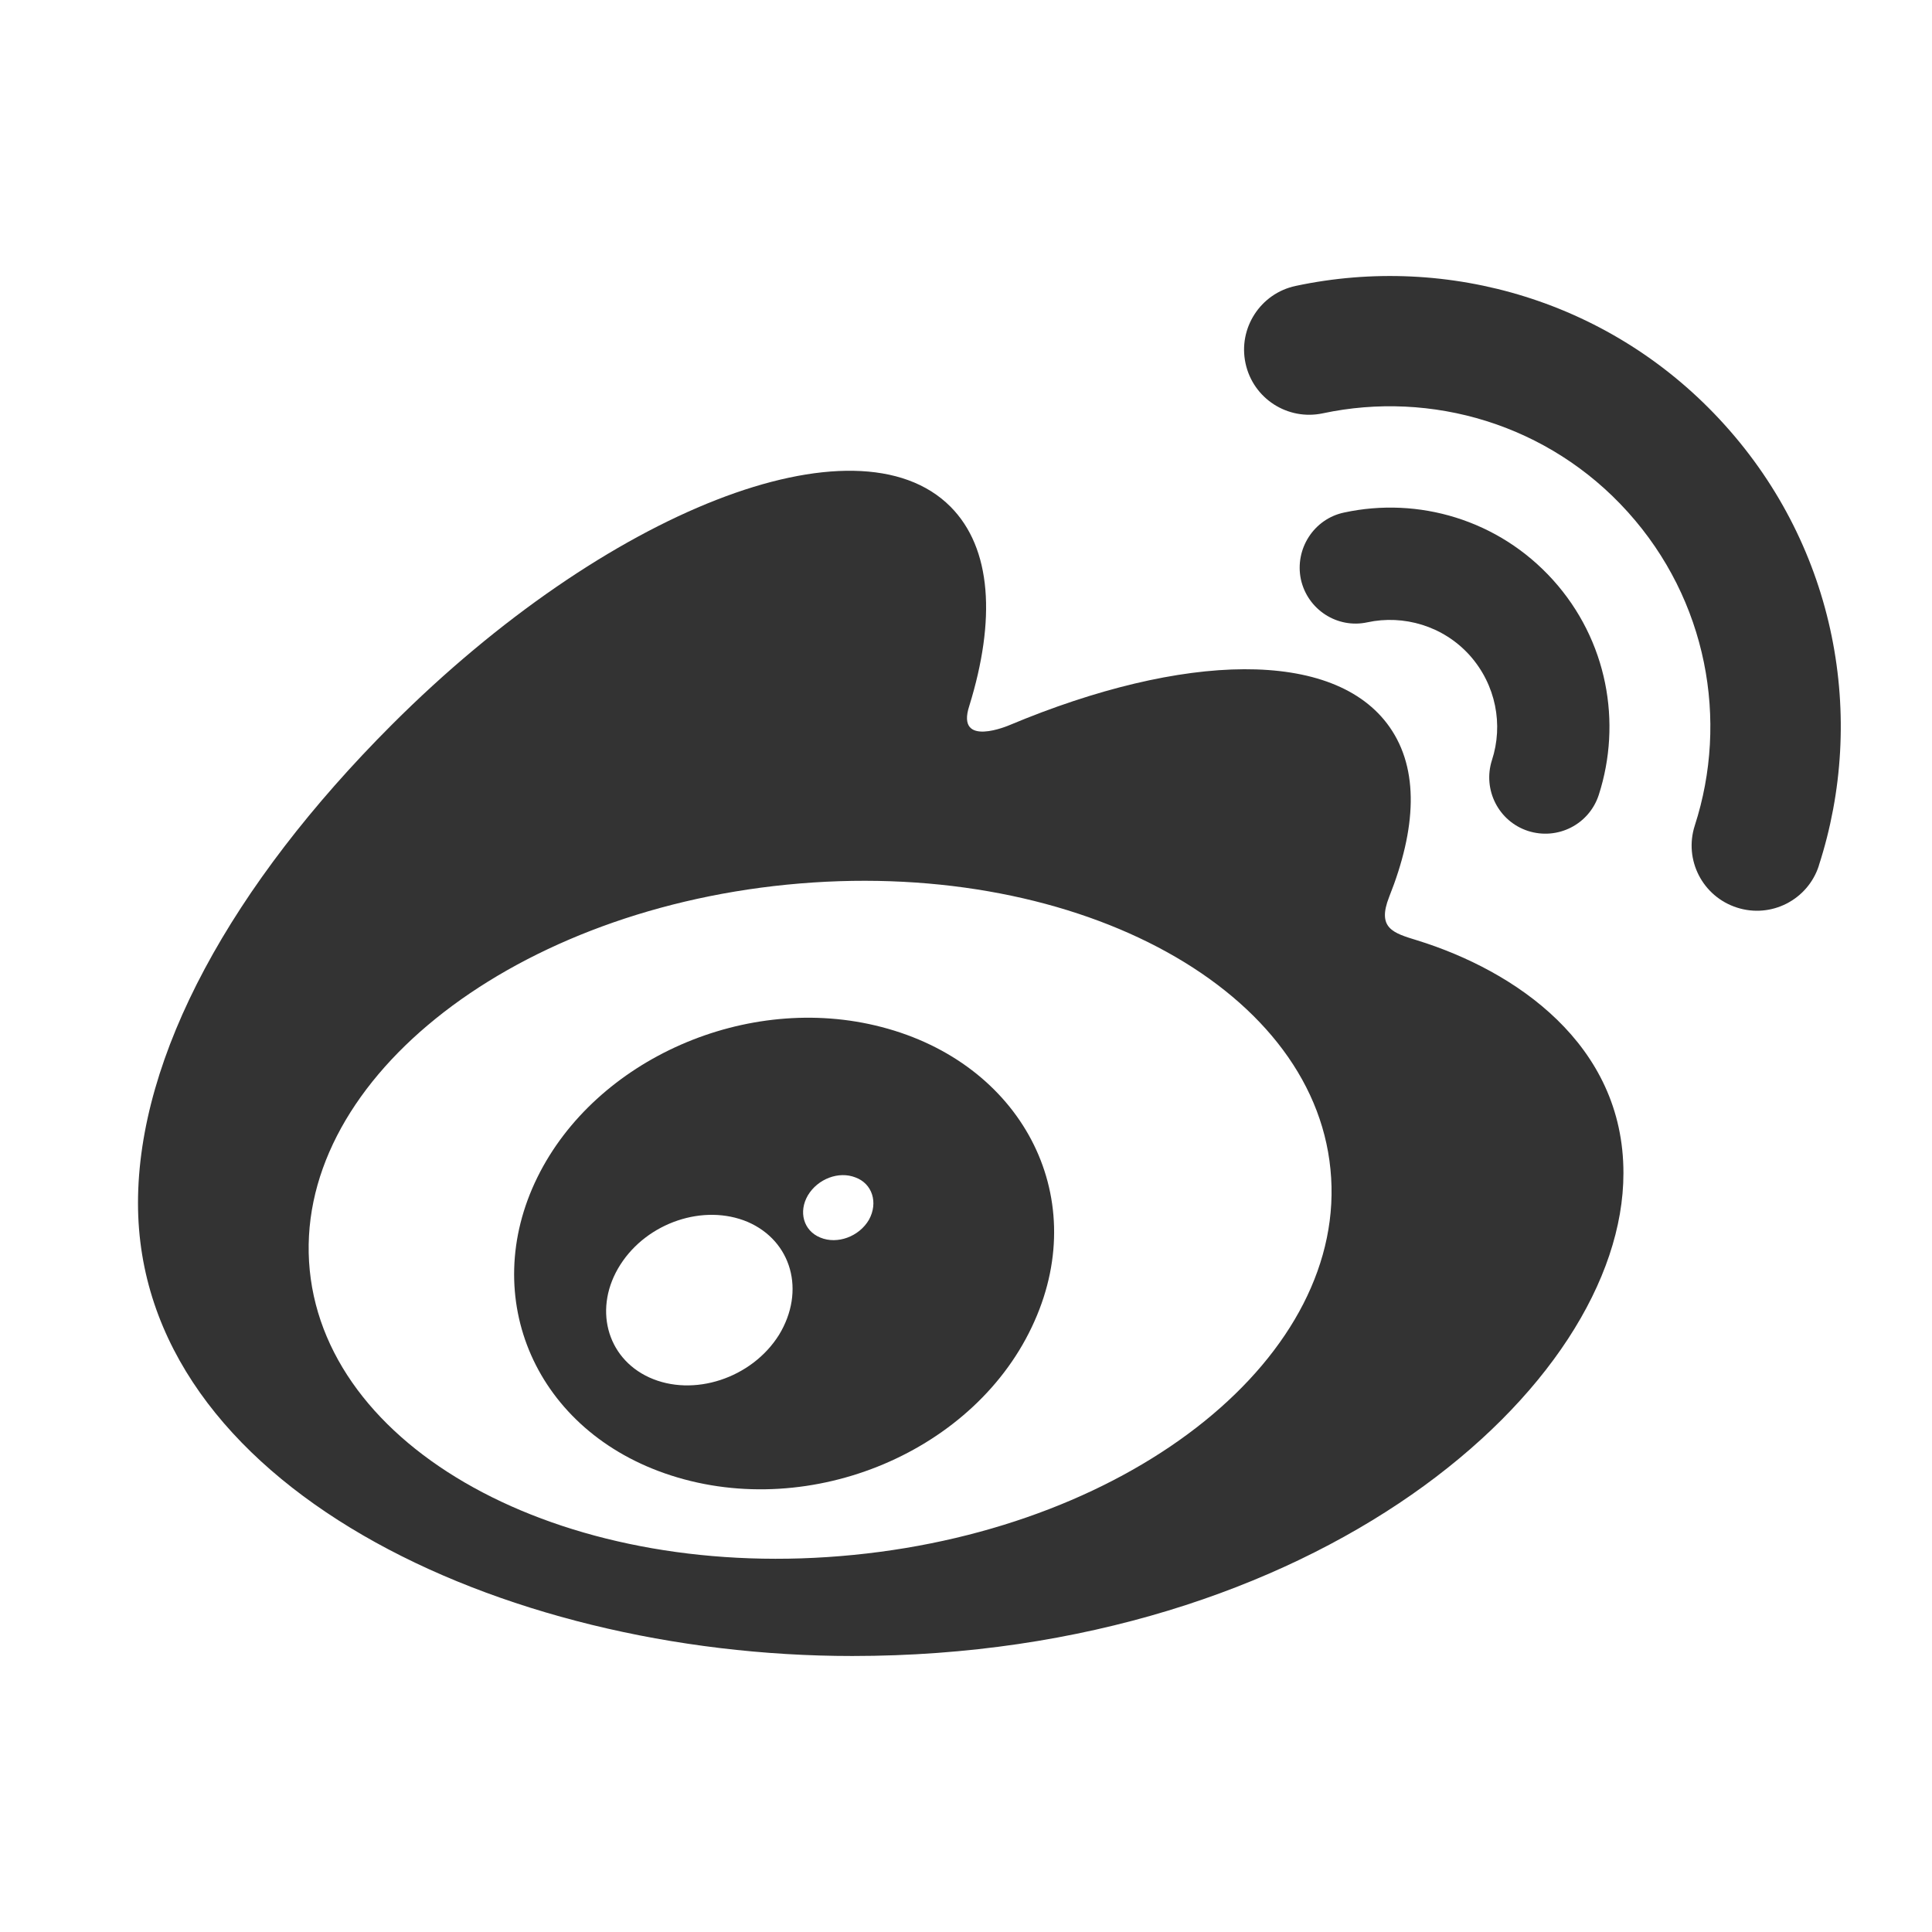
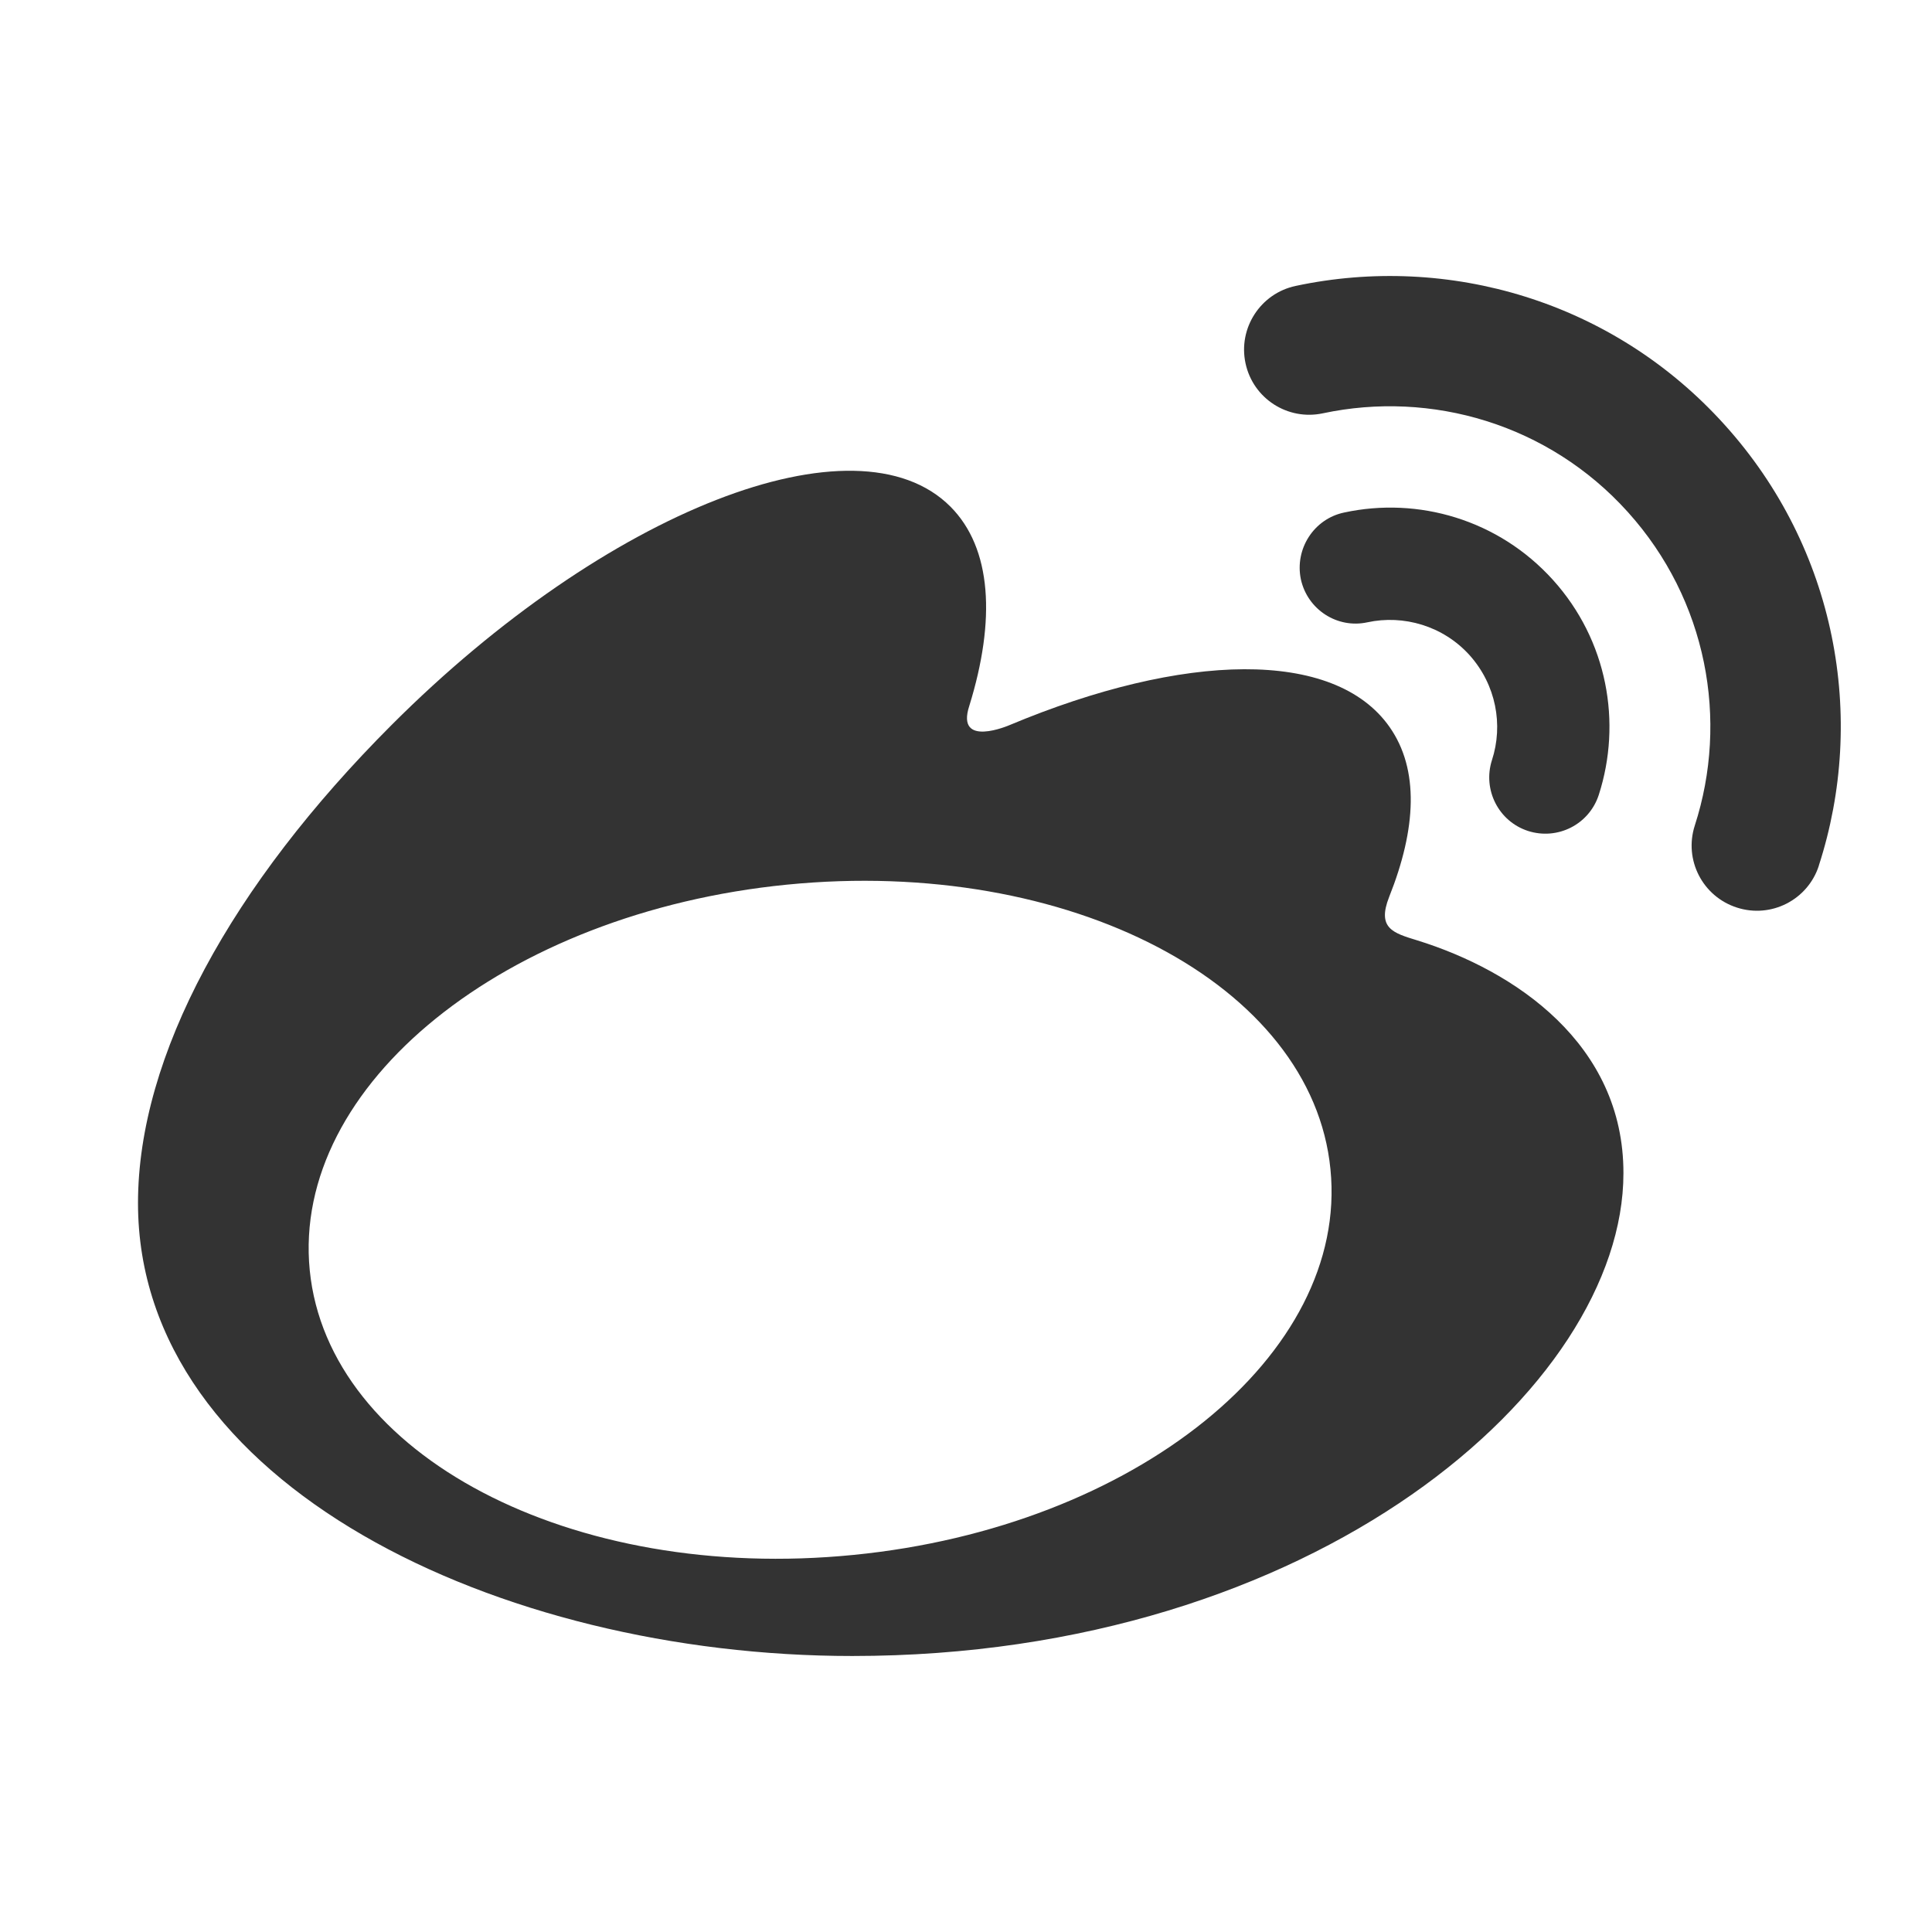
<svg xmlns="http://www.w3.org/2000/svg" width="28" height="28" viewBox="0 0 28 28" fill="none">
  <path d="M12.369 22.535C8.283 22.941 4.755 21.091 4.489 18.41C4.224 15.726 7.322 13.226 11.405 12.821C15.492 12.415 19.02 14.265 19.282 16.946C19.551 19.63 16.452 22.133 12.369 22.535ZM20.538 13.628C20.191 13.522 19.953 13.454 20.133 12.998C20.528 12.007 20.569 11.152 20.14 10.538C19.34 9.394 17.147 9.455 14.633 10.508C14.633 10.508 13.844 10.852 14.048 10.229C14.433 8.985 14.375 7.946 13.775 7.343C12.413 5.977 8.787 7.394 5.678 10.504C3.352 12.831 2 15.3 2 17.436C2 21.517 7.234 24 12.352 24C19.064 24 23.528 20.1 23.528 17.004C23.532 15.13 21.955 14.067 20.538 13.628Z" fill="#333333" />
  <path d="M24.995 6.157C23.374 4.358 20.983 3.674 18.777 4.144C18.266 4.253 17.942 4.757 18.051 5.265C18.16 5.775 18.661 6.099 19.172 5.99C20.741 5.656 22.441 6.143 23.592 7.421C24.743 8.698 25.056 10.439 24.562 11.965C24.402 12.462 24.675 12.993 25.172 13.153C25.669 13.314 26.2 13.041 26.36 12.547V12.544C27.055 10.401 26.616 7.952 24.995 6.157Z" fill="#333333" />
  <path d="M22.507 8.405C21.717 7.53 20.553 7.196 19.48 7.428C19.041 7.52 18.762 7.956 18.853 8.395C18.949 8.835 19.381 9.114 19.817 9.019C20.341 8.906 20.914 9.07 21.298 9.495C21.683 9.925 21.789 10.507 21.622 11.018C21.486 11.444 21.717 11.904 22.146 12.043C22.575 12.18 23.032 11.948 23.171 11.519C23.508 10.473 23.297 9.281 22.507 8.405Z" fill="#333333" />
-   <path d="M12.594 17.677C12.451 17.923 12.134 18.038 11.889 17.936C11.644 17.837 11.569 17.561 11.709 17.323C11.852 17.085 12.155 16.969 12.397 17.064C12.642 17.153 12.73 17.429 12.594 17.677ZM11.29 19.346C10.895 19.977 10.047 20.253 9.41 19.963C8.784 19.677 8.596 18.945 8.991 18.328C9.383 17.715 10.2 17.442 10.834 17.708C11.474 17.984 11.678 18.709 11.29 19.346ZM12.775 14.884C10.83 14.377 8.634 15.347 7.789 17.061C6.928 18.808 7.762 20.75 9.724 21.383C11.76 22.041 14.157 21.032 14.992 19.149C15.816 17.303 14.787 15.405 12.775 14.884Z" fill="#333333" />
</svg>